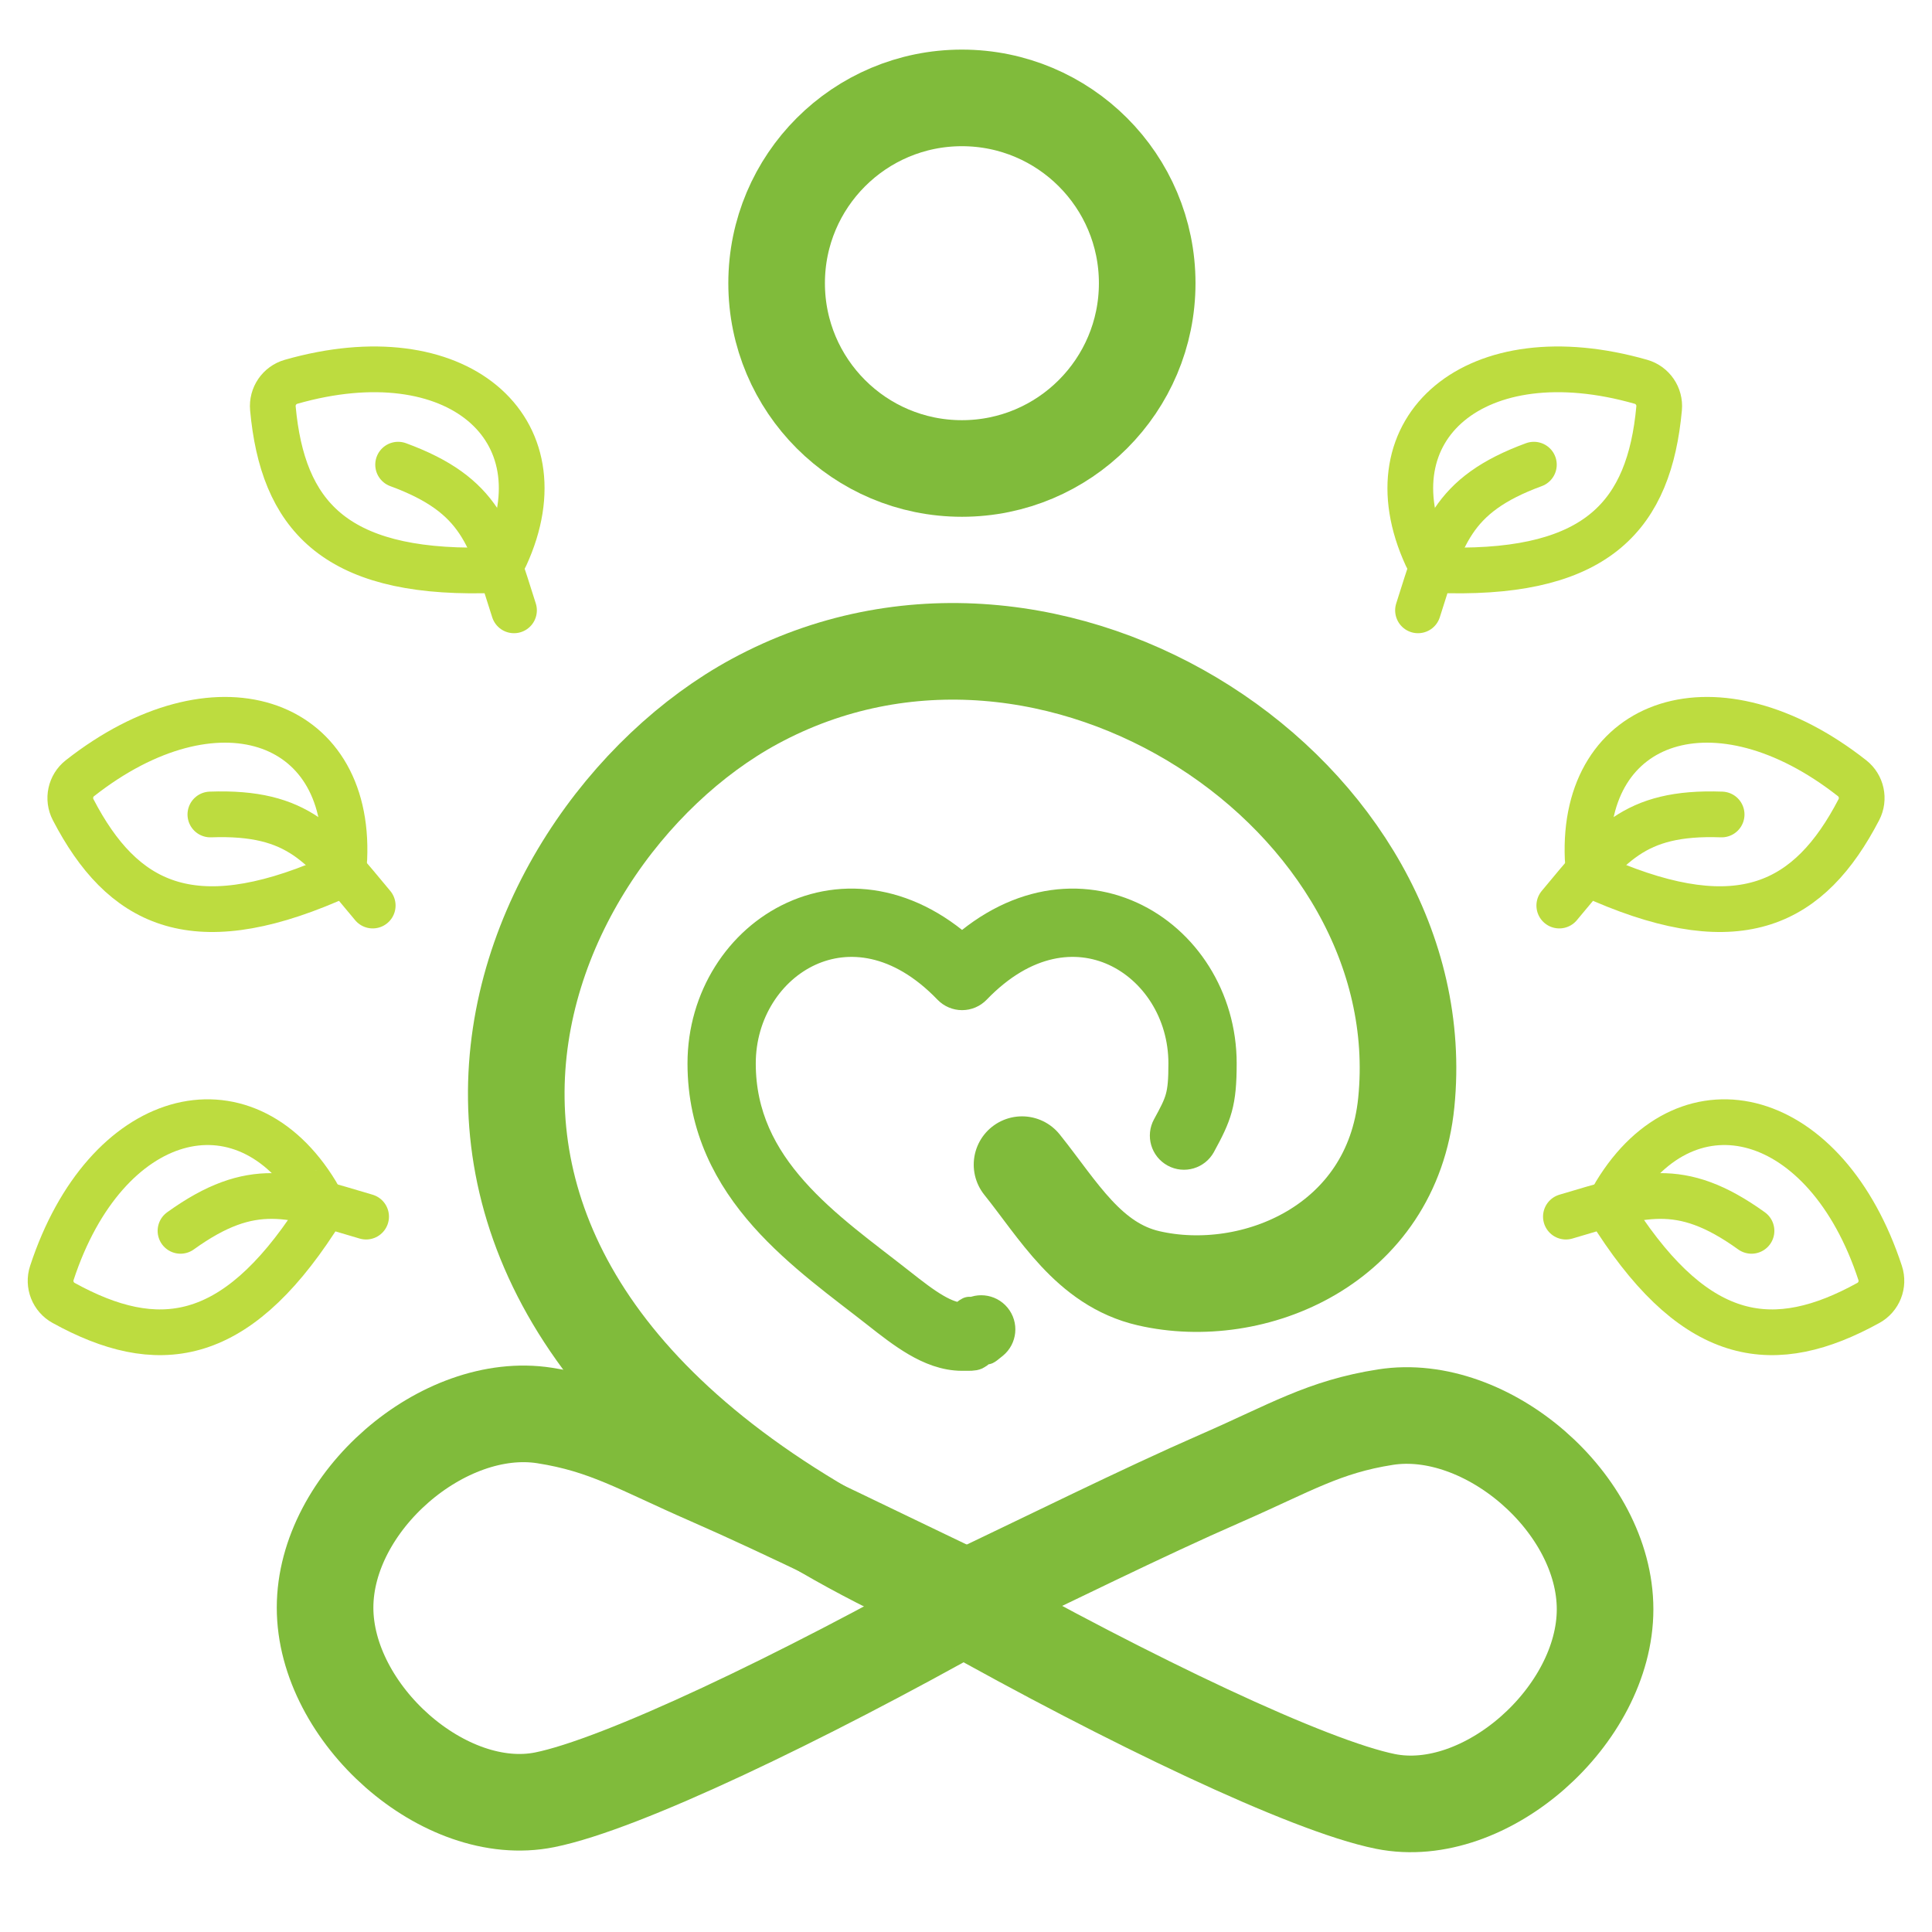
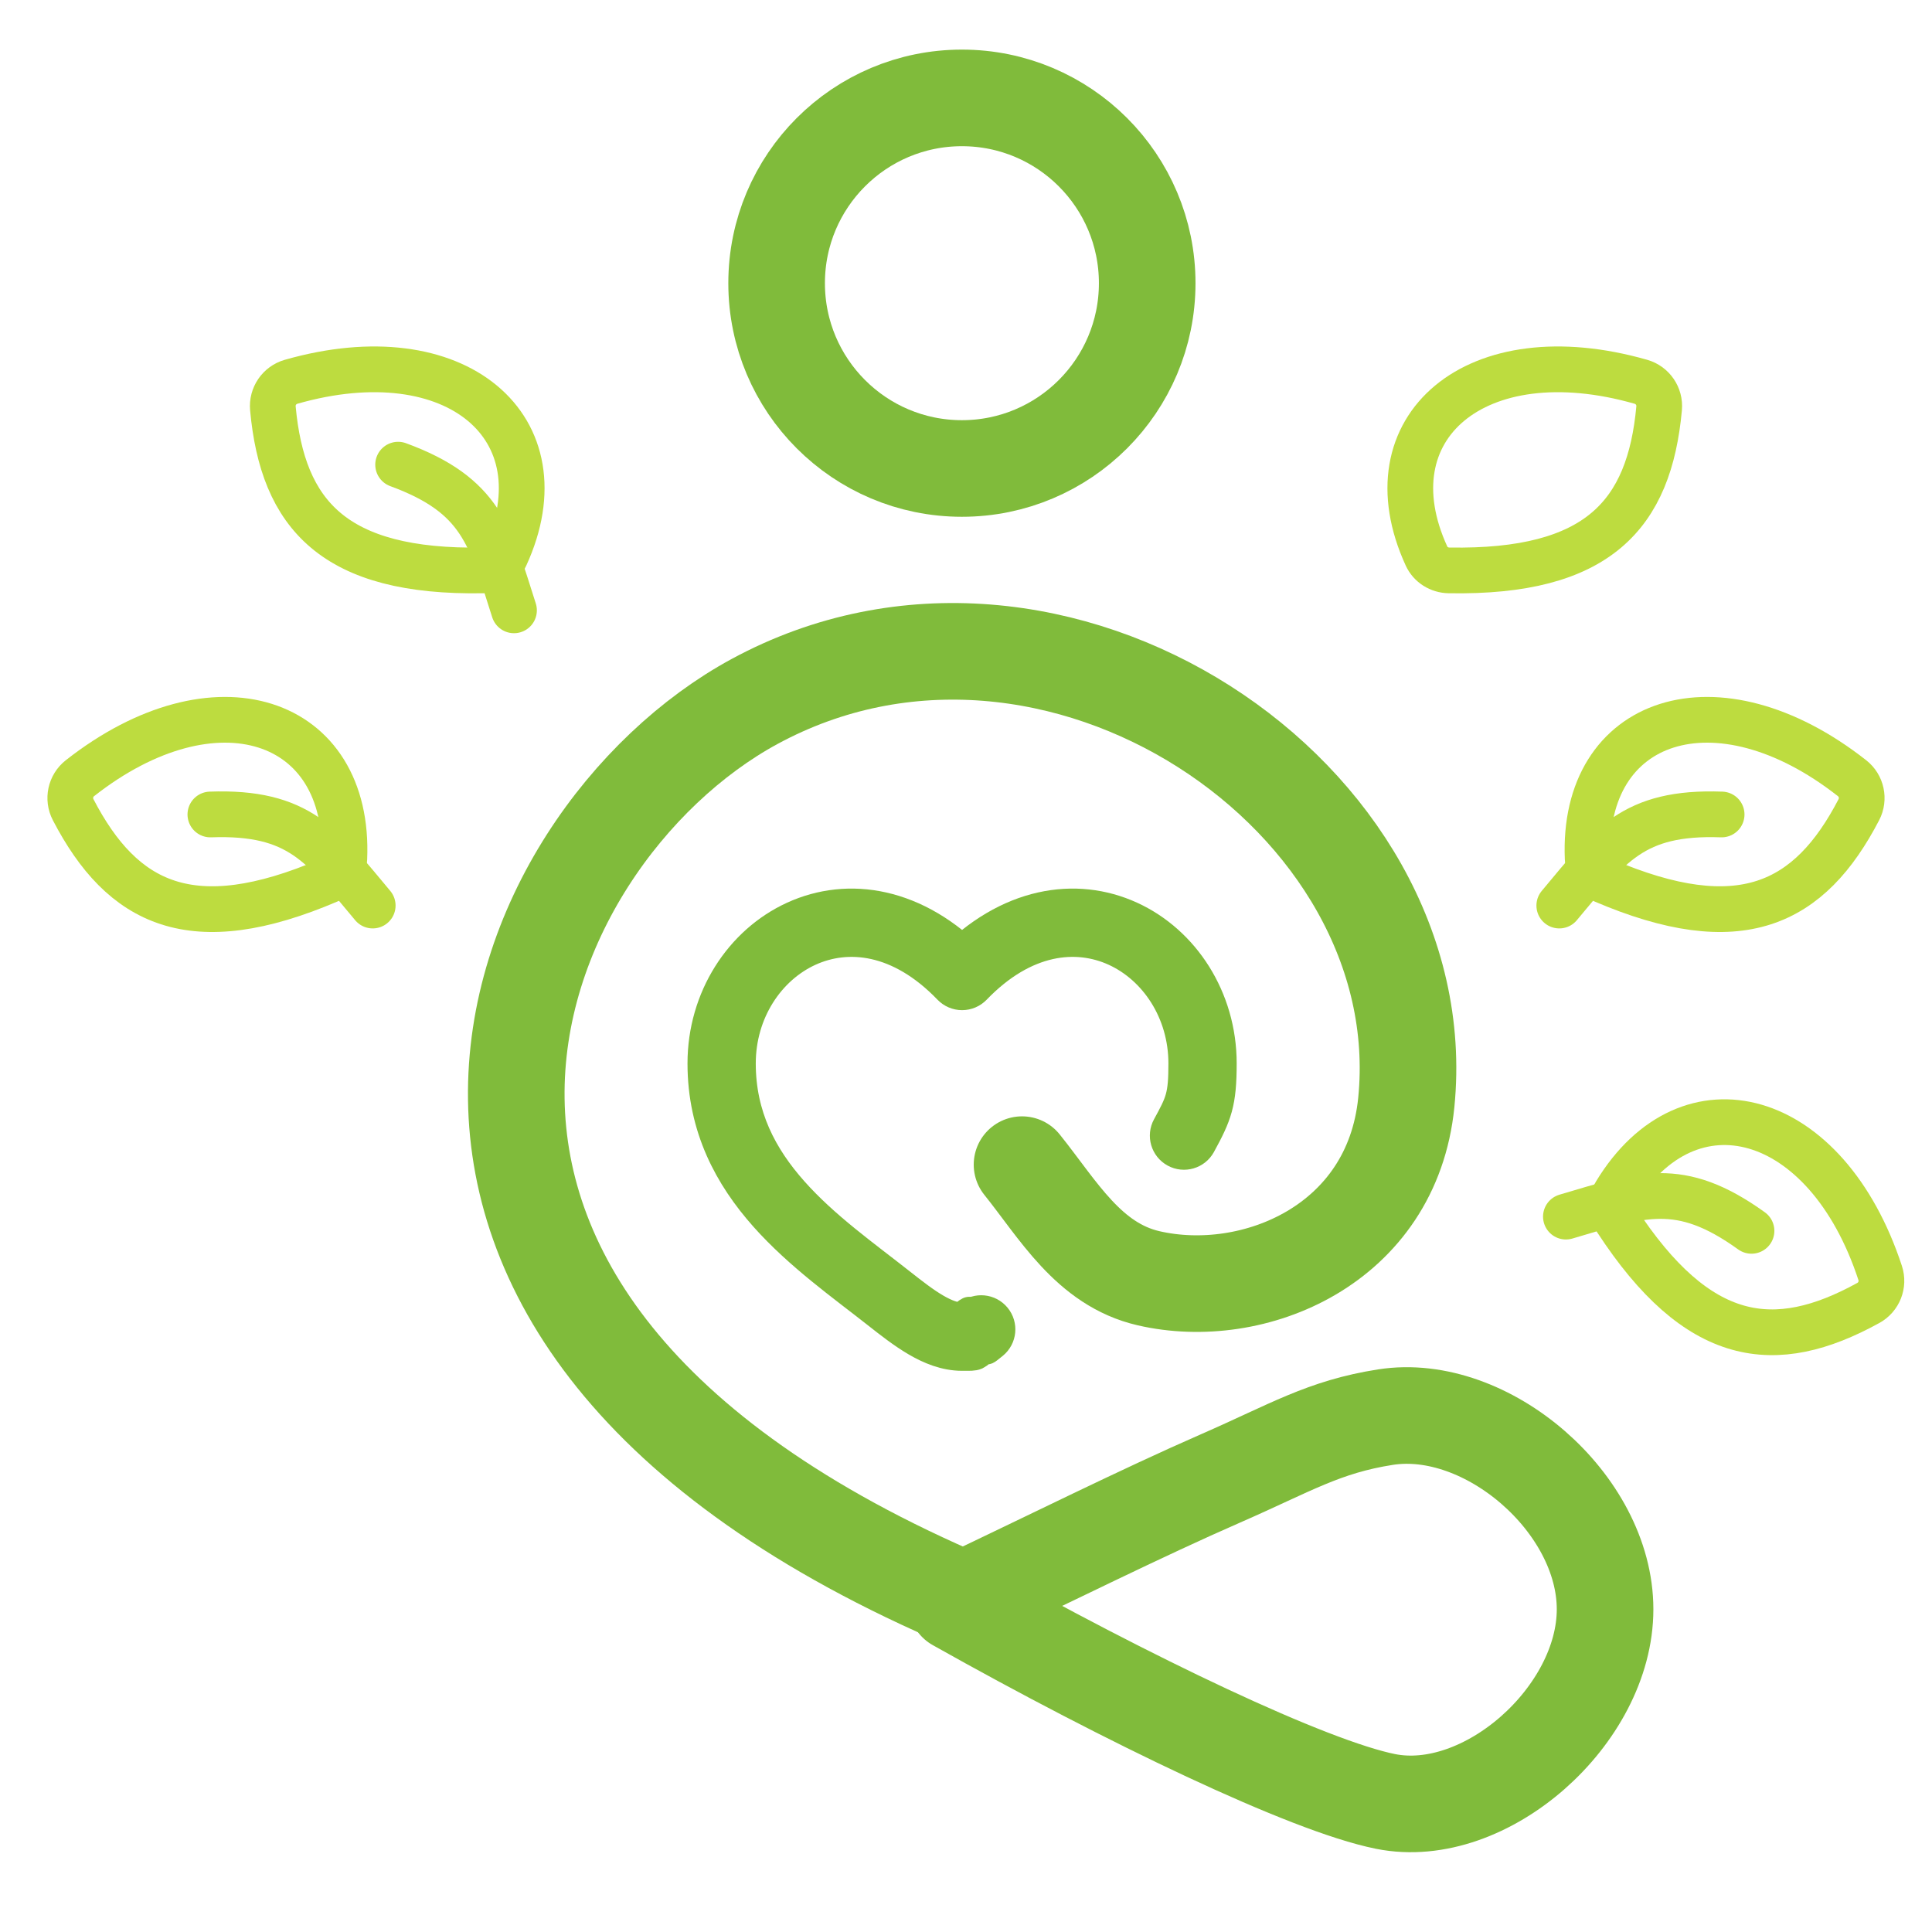
<svg xmlns="http://www.w3.org/2000/svg" width="100%" height="100%" viewBox="0 0 360 360" version="1.1" xml:space="preserve" style="fill-rule:evenodd;clip-rule:evenodd;stroke-linejoin:round;stroke-miterlimit:2;">
  <g>
    <g>
      <path d="M181.632,248.089l-2.081,-2.639l2.081,2.639Zm-2.36,-66.223l2.421,2.33c-0.634,0.659 -1.508,1.031 -2.421,1.031c-0.914,-0 -1.788,-0.372 -2.422,-1.031l2.422,-2.33Zm-13.613,60.085l-2.081,2.639l2.081,-2.639Zm15.041,3.165c1.433,-1.179 3.551,-0.974 4.73,0.459c1.18,1.433 0.974,3.551 -0.459,4.73l-4.271,-5.189Zm42.867,-31.897c-0.89,1.628 -2.932,2.226 -4.56,1.335c-1.629,-0.89 -2.227,-2.932 -1.336,-4.56l5.896,3.225Zm-2.851,-15.06c0,-9.637 -5.445,-17.718 -12.878,-21.116c-7.222,-3.301 -16.924,-2.426 -26.145,7.153l-4.843,-4.66c10.941,-11.367 23.641,-13.241 33.782,-8.605c9.929,4.538 16.805,15.077 16.805,27.228l-6.721,0Zm-37.004,52.569c-2.295,1.809 -1.347,1.703 -4.44,1.703l-0,-6.721c1.387,0 -2.077,1.598 0.279,-0.26l4.161,5.278Zm-20.134,-6.138c-6.392,-5.039 -14.562,-10.813 -20.971,-18.03c-6.525,-7.347 -11.501,-16.458 -11.501,-28.401l6.721,0c0,9.846 4.029,17.434 9.805,23.938c5.891,6.634 13.316,11.861 20.107,17.215l-4.161,5.278Zm-32.472,-46.431c0,-12.151 6.877,-22.69 16.806,-27.228c10.141,-4.636 22.84,-2.762 33.781,8.605l-4.843,4.66c-9.22,-9.579 -18.923,-10.454 -26.144,-7.153c-7.433,3.398 -12.879,11.479 -12.879,21.116l-6.721,0Zm36.633,41.153c2.357,1.858 4.459,3.488 6.486,4.672c2.027,1.186 3.66,1.726 5.047,1.726l-0,6.721c-3.094,0 -5.942,-1.185 -8.438,-2.644c-2.497,-1.459 -4.96,-3.388 -7.256,-5.197l4.161,-5.278Zm11.812,6.138c3.567,-2.811 -2.528,2.692 1.149,-0.334c0.744,1.179 2.466,3.15 4.271,5.189c-3.72,3.062 2.069,-2.201 -1.259,0.423l-4.161,-5.278Zm38.12,-35.456c2.514,-4.598 3.045,-5.713 3.045,-11.835l6.721,0c-0,7.337 -0.859,9.554 -3.87,15.06l-5.896,-3.225Z" style="fill:#80bb3b;fill-rule:nonzero;stroke:#80bb3b;stroke-width:6px;" />
    </g>
    <g>
      <path d="M295.84,159.967c-1.114,-26.251 24.08,-34.744 49.267,-14.959c1.776,1.396 2.306,3.859 1.264,5.863c-9.176,17.656 -22.11,24.108 -47.669,13.152c-1.647,-0.706 -2.786,-2.266 -2.862,-4.056Z" style="fill:none;fill-rule:nonzero;stroke:#bddc3f;stroke-width:8.52px;stroke-linecap:round;stroke-miterlimit:4;" />
      <path d="M290.551,168.737c9.332,-11.148 13.684,-17.567 30.249,-16.971" style="fill:none;fill-rule:nonzero;stroke:#bddc3f;stroke-width:8.52px;stroke-linecap:round;stroke-miterlimit:4;" />
    </g>
    <g>
      <path d="M265.808,103.61c-10.954,-23.882 9.161,-41.268 39.958,-32.469c2.172,0.62 3.593,2.7 3.386,4.95c-1.822,19.814 -11.357,30.676 -39.162,30.193c-1.792,-0.031 -3.435,-1.045 -4.182,-2.674Z" style="fill:none;fill-rule:nonzero;stroke:#bddc3f;stroke-width:8.52px;stroke-linecap:round;stroke-miterlimit:4;" />
-       <path d="M264.225,113.729c4.427,-13.848 6.03,-21.436 21.591,-27.145" style="fill:none;fill-rule:nonzero;stroke:#bddc3f;stroke-width:8.52px;stroke-linecap:round;stroke-miterlimit:4;" />
    </g>
    <g>
      <path d="M301.048,222.335c13.628,-22.464 39.304,-15.562 49.293,14.868c0.705,2.147 -0.22,4.49 -2.198,5.58c-17.426,9.606 -31.767,7.804 -46.963,-15.486c-0.979,-1.501 -1.061,-3.43 -0.132,-4.962Z" style="fill:none;fill-rule:nonzero;stroke:#bddc3f;stroke-width:8.52px;stroke-linecap:round;stroke-miterlimit:4;" />
      <path d="M291.783,226.7c13.947,-4.102 21.129,-7.031 34.584,2.65" style="fill:none;fill-rule:nonzero;stroke:#bddc3f;stroke-width:8.52px;stroke-linecap:round;stroke-miterlimit:4;" />
    </g>
    <g>
      <path d="M64.16,159.967c1.114,-26.251 -24.08,-34.744 -49.267,-14.959c-1.776,1.396 -2.306,3.859 -1.264,5.863c9.176,17.656 22.11,24.108 47.669,13.152c1.647,-0.706 2.786,-2.266 2.862,-4.056Z" style="fill:none;fill-rule:nonzero;stroke:#bddc3f;stroke-width:8.52px;stroke-linecap:round;stroke-miterlimit:4;" />
      <path d="M69.449,168.737c-9.332,-11.148 -13.684,-17.567 -30.249,-16.971" style="fill:none;fill-rule:nonzero;stroke:#bddc3f;stroke-width:8.52px;stroke-linecap:round;stroke-miterlimit:4;" />
    </g>
    <g>
      <path d="M94.192,103.61c10.954,-23.882 -9.161,-41.268 -39.958,-32.469c-2.172,0.62 -3.593,2.7 -3.386,4.95c1.822,19.814 11.357,30.676 39.162,30.193c1.792,-0.031 3.435,-1.045 4.182,-2.674Z" style="fill:none;fill-rule:nonzero;stroke:#bddc3f;stroke-width:8.52px;stroke-linecap:round;stroke-miterlimit:4;" />
      <path d="M95.775,113.729c-4.427,-13.848 -6.03,-21.436 -21.591,-27.145" style="fill:none;fill-rule:nonzero;stroke:#bddc3f;stroke-width:8.52px;stroke-linecap:round;stroke-miterlimit:4;" />
    </g>
    <g>
-       <path d="M58.952,222.335c-13.628,-22.464 -39.304,-15.562 -49.293,14.868c-0.705,2.147 0.22,4.49 2.198,5.58c17.426,9.606 31.767,7.804 46.963,-15.486c0.979,-1.501 1.061,-3.43 0.132,-4.962Z" style="fill:none;fill-rule:nonzero;stroke:#bddc3f;stroke-width:8.52px;stroke-linecap:round;stroke-miterlimit:4;" />
-       <path d="M68.217,226.7c-13.947,-4.102 -21.129,-7.031 -34.584,2.65" style="fill:none;fill-rule:nonzero;stroke:#bddc3f;stroke-width:8.52px;stroke-linecap:round;stroke-miterlimit:4;" />
-     </g>
+       </g>
    <g>
-       <path d="M181.44,298.395c-32.234,18.123 -65.643,34.094 -79.948,36.972c-18.654,3.752 -40.919,-16.043 -40.919,-35.804c-0,-19.761 22.077,-38.751 40.919,-35.805c11.521,1.802 17.673,5.715 30.689,11.399c14.694,6.418 32.082,15.097 49.259,23.238Z" style="fill:none;stroke:#80bb3b;stroke-width:18px;stroke-linecap:round;stroke-miterlimit:1.5;" />
      <path d="M178.215,298.699c32.234,18.122 65.643,34.094 79.948,36.972c18.654,3.752 40.919,-16.044 40.919,-35.805c0,-19.761 -22.077,-38.75 -40.919,-35.804c-11.521,1.802 -17.673,5.714 -30.689,11.399c-14.694,6.417 -32.082,15.097 -49.259,23.238Z" style="fill:none;stroke:#80bb3b;stroke-width:18px;stroke-linecap:round;stroke-miterlimit:1.5;" />
      <path d="M183.33,299.642c-128.588,-52.949 -89.488,-143.538 -42.771,-168.908c55.806,-30.307 127.17,17.791 121.483,74.691c-2.657,26.58 -28.515,37.262 -48.022,32.759c-11.186,-2.582 -16.85,-12.783 -23.581,-21.169" style="fill:none;stroke:#80bb3b;stroke-width:18px;stroke-linecap:round;stroke-miterlimit:1.5;" />
      <circle cx="179.238" cy="52.769" r="34.526" style="fill:none;stroke:#80bb3b;stroke-width:18px;stroke-linecap:round;stroke-miterlimit:1.5;" />
    </g>
  </g>
</svg>